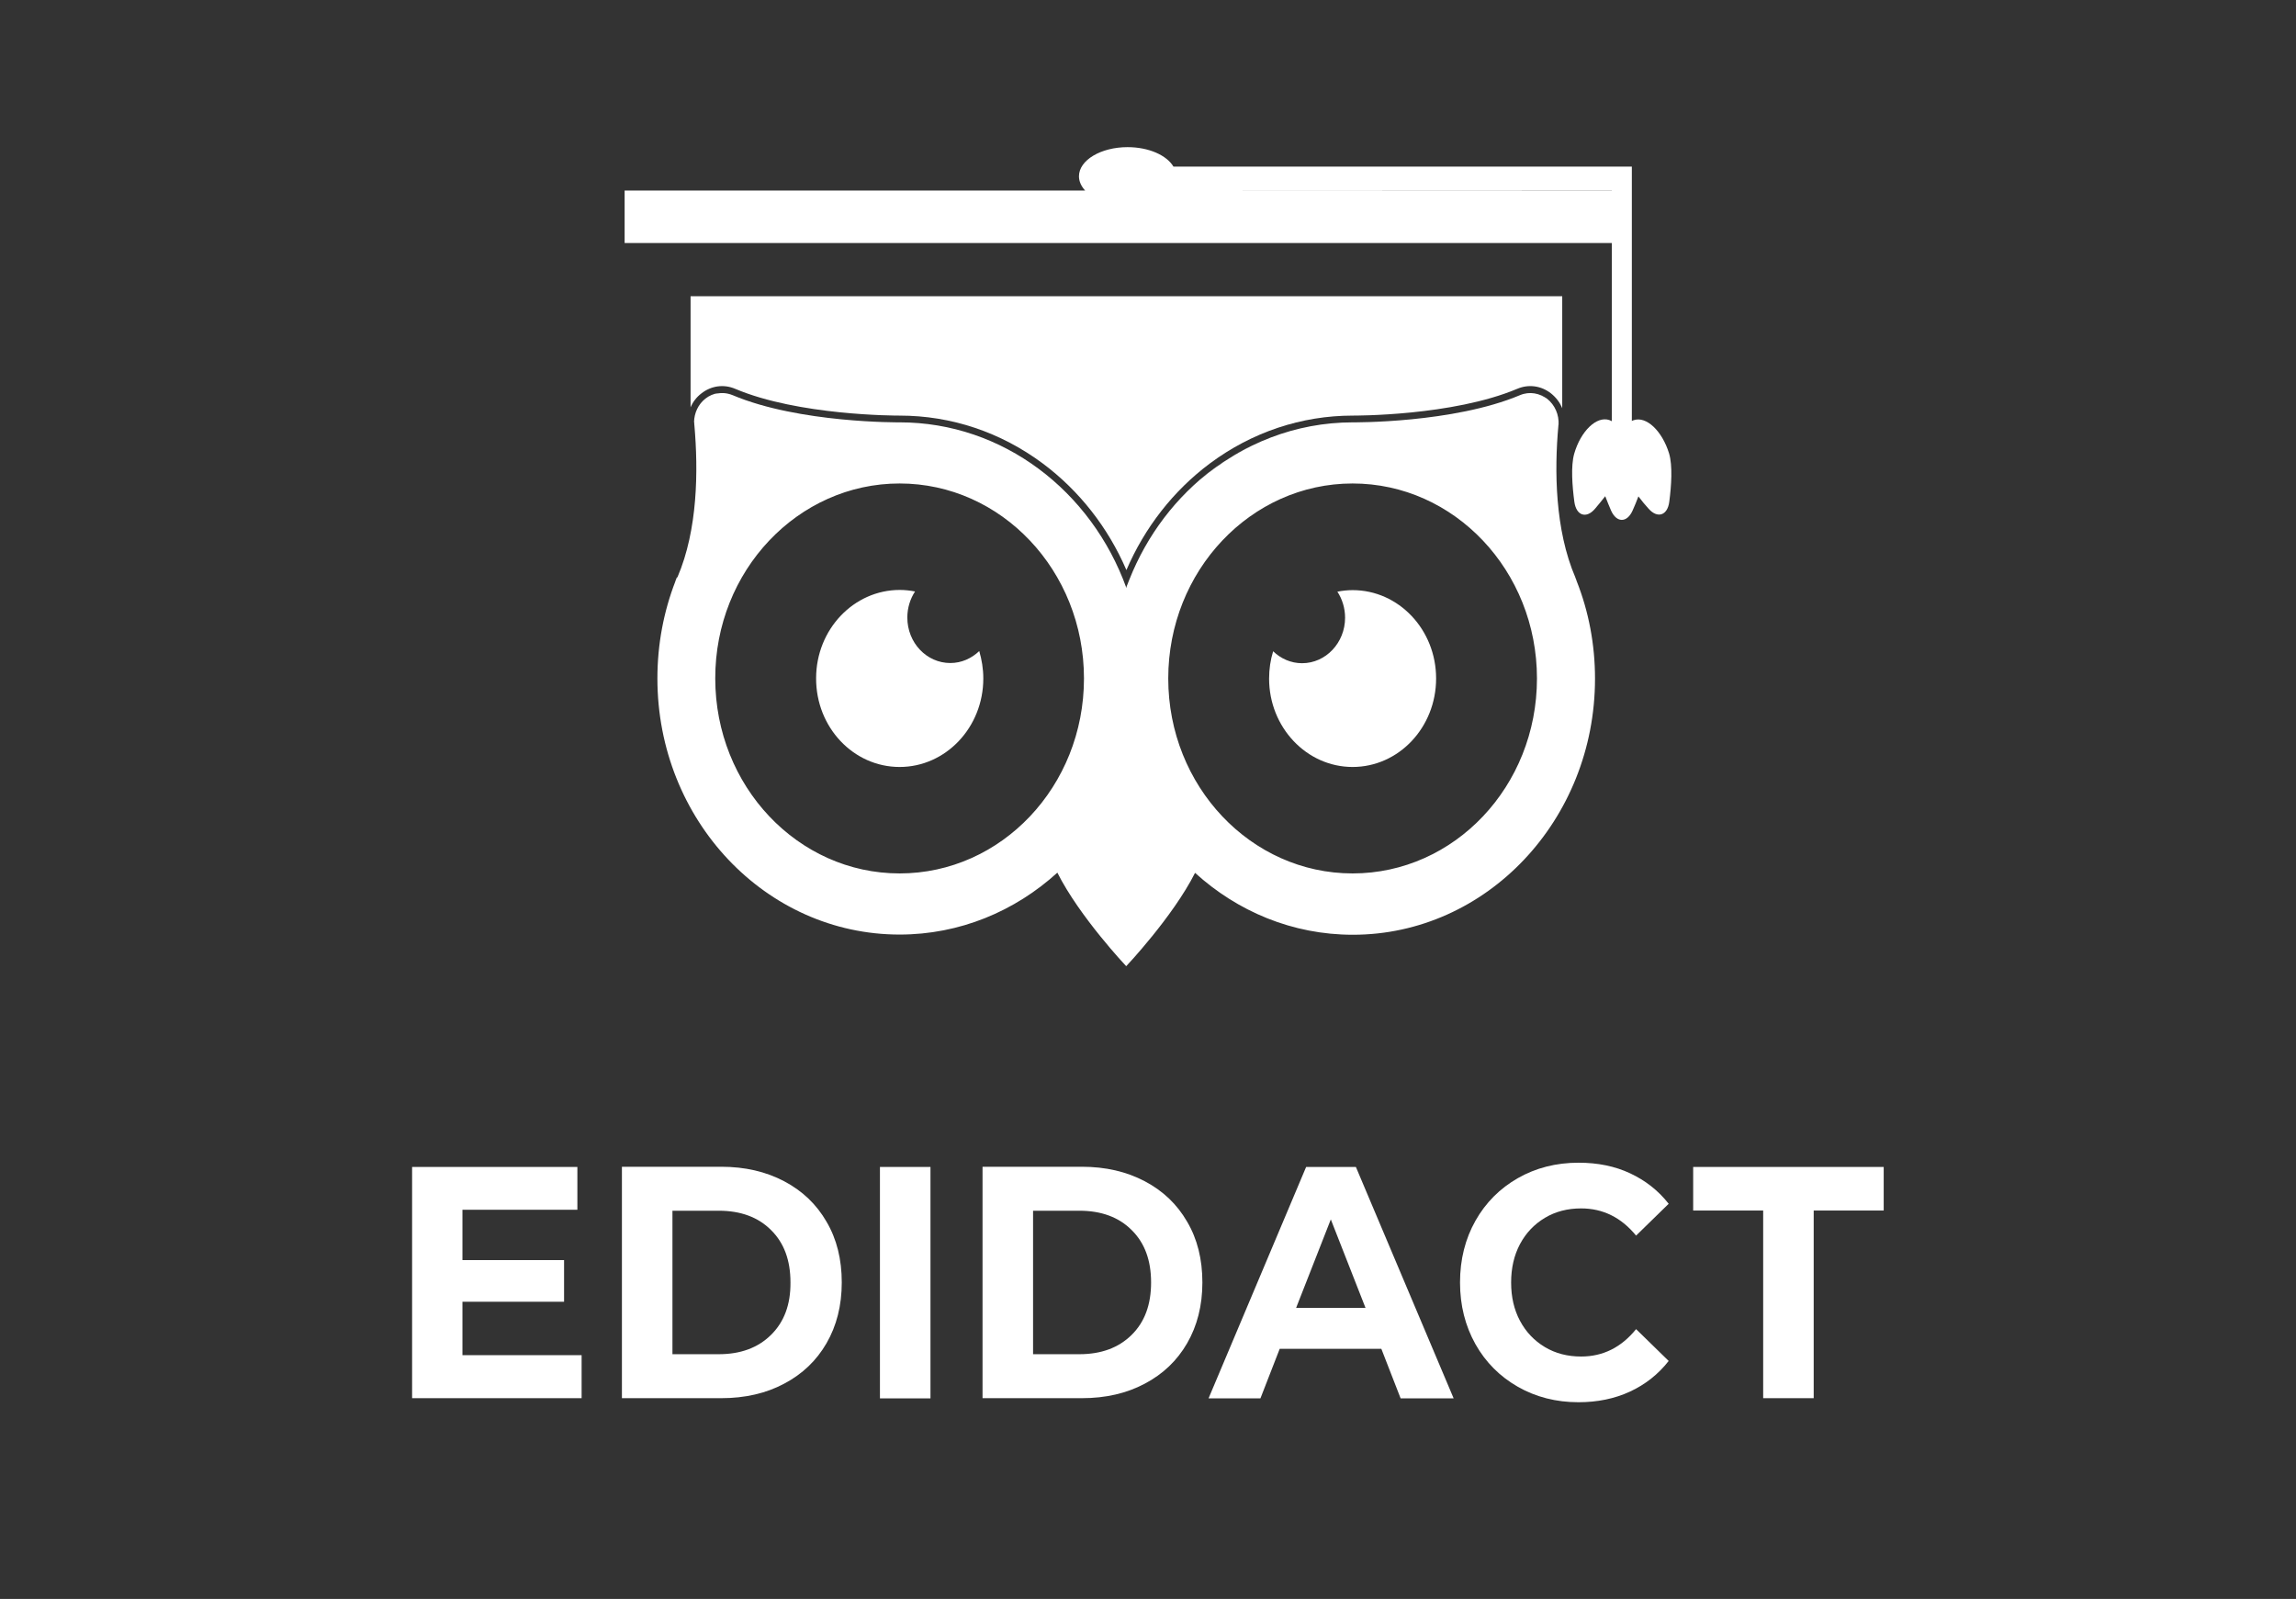
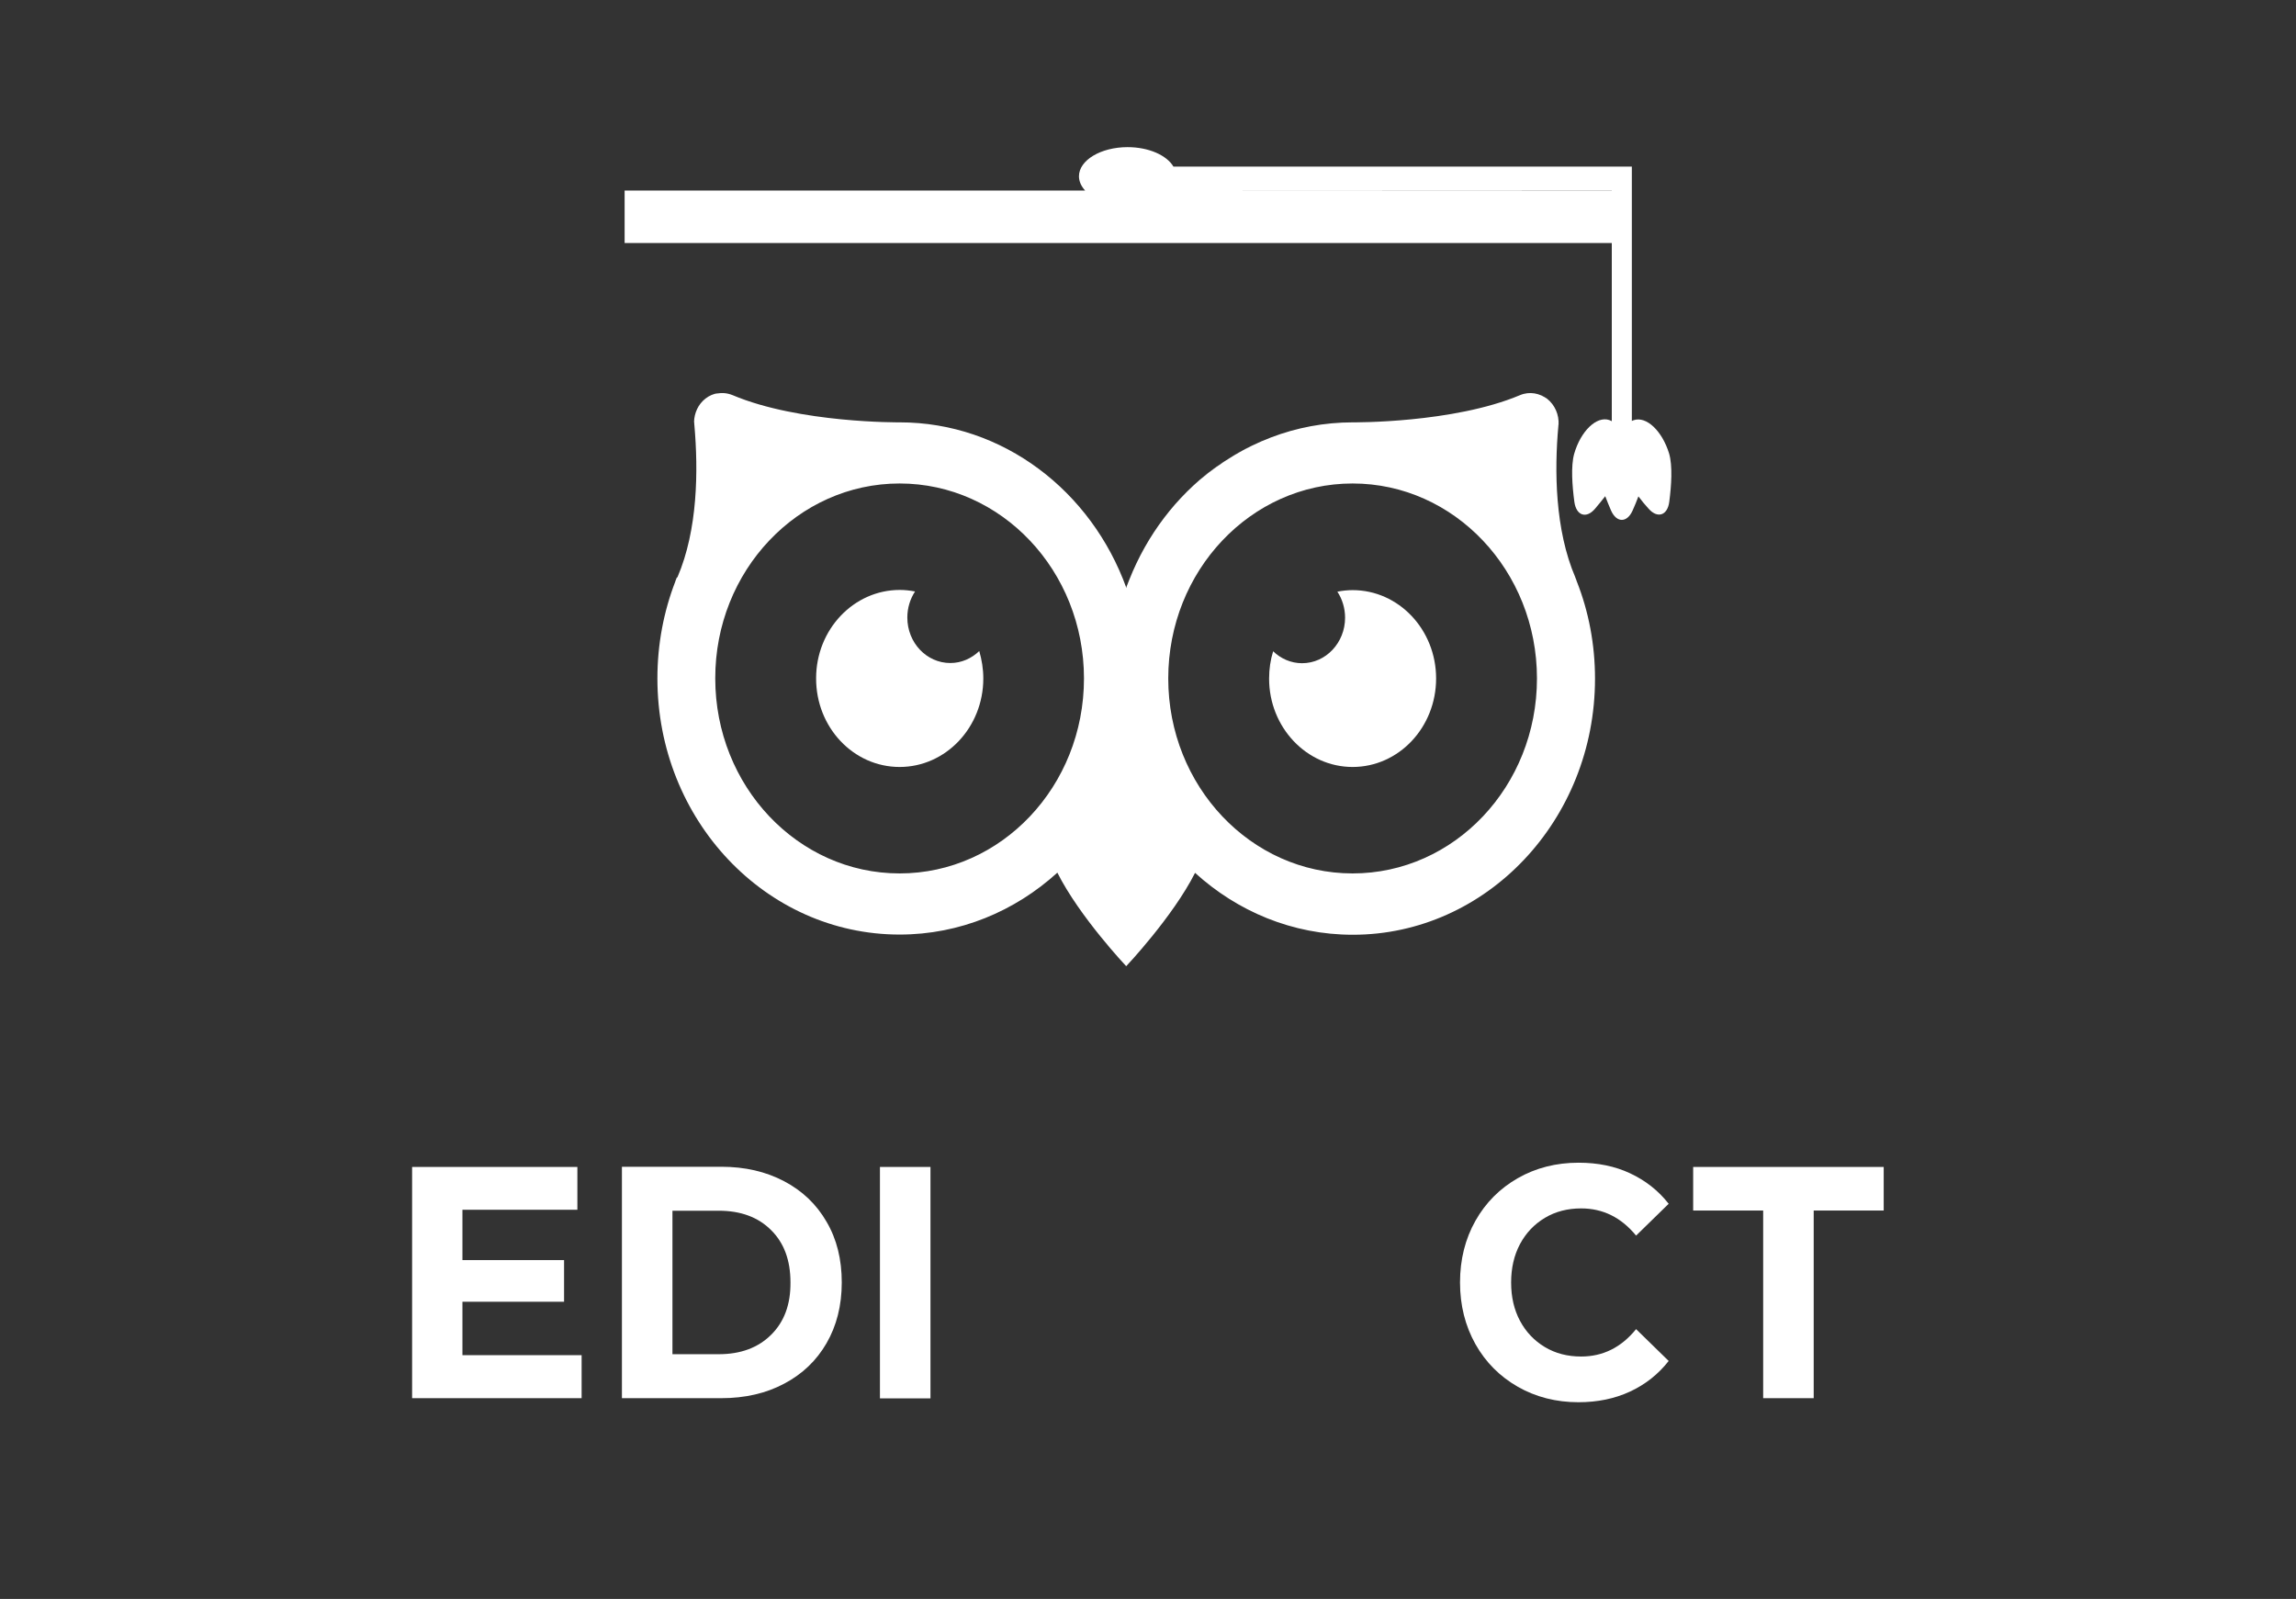
<svg xmlns="http://www.w3.org/2000/svg" version="1.1" id="Layer_1" x="0px" y="0px" viewBox="0 0 1190.6 829.1" style="enable-background:new 0 0 1190.6 829.1;" xml:space="preserve">
  <rect x="0" y="0" width="1190.6" height="829.1" fill="#333333" stroke="none" />
  <style type="text/css"> .st0{fill:#FFFFFF;} </style>
  <g>
    <path class="st0" d="M847.1,217.9c-0.3,0.1-0.6,0.2-0.9,0.4V98.8v-7.3v-5.1H608.5c-3.5-5.9-12.8-10.1-23.8-10.1 c-13.9,0-25.2,6.8-25.2,15.1c0,2.7,1.2,5.2,3.2,7.4H323.9V126h511.9v92.4c-0.4-0.2-0.8-0.4-1.3-0.6c-6.6-2.2-14.8,5.7-18.2,17.5 c-1.8,6.4-1,16.8,0.1,25c1,7.1,6.2,8.8,10.7,3.5c1.7-2,3.5-4.2,5.3-6.5c1,2.6,2,5.1,3,7.4c2.9,6.5,8.3,6.5,11.2,0 c1-2.3,2.1-4.8,3-7.3c1.7,2.3,3.5,4.4,5.3,6.4c4.6,5.2,9.8,3.5,10.7-3.6c1.1-8.3,1.8-18.7-0.1-25.1 C861.9,223.4,853.7,215.6,847.1,217.9z M606.7,98.9C606.7,98.8,606.8,98.8,606.7,98.9l229.1-0.1v0.1H606.7z" />
-     <path class="st0" d="M786.8,201.6c5.9-2.5,12.4-1.6,17.5,2.4c2.6,2.1,4.6,4.7,5.8,7.7v-58.1h-452v57.6c1.2-2.8,3.1-5.3,5.6-7.2 c5.1-4,11.6-4.9,17.5-2.4c32.8,13.9,83.2,13.9,85.3,13.9c26.8,0,52.4,8.6,74.2,24.8c18.9,14.1,33.9,33.2,43.4,55.3 c9.5-22.1,24.4-41.2,43.3-55.3c21.8-16.2,47.4-24.8,74.1-24.8C702,215.5,753.1,215.8,786.8,201.6z" />
    <path class="st0" d="M350.9,299.6c-0.2,0.4-0.3,0.9-0.5,1.3c-0.1,0.2-0.2,0.4-0.2,0.6c-6,15.5-9.3,32.5-9.3,50.3 c0,73.4,56.2,132.8,125.6,132.8c31.2,0,59.8-12.1,81.8-32.1C559.8,475.4,584,501,584,501s24.2-25.6,35.7-48.4 c22,20,50.5,32.1,81.8,32.1c69.3,0,125.6-59.5,125.6-132.8c0-17.8-3.3-34.8-9.4-50.3c-0.1-0.2-0.2-0.4-0.2-0.6 c-0.2-0.4-0.3-0.9-0.5-1.3c-0.1-0.1-0.1-0.2-0.1-0.3c-10.6-24.7-10.9-55.5-8.8-78.6c0-0.2,0-0.3,0-0.5l0.1,0 c0.3-5.3-1.9-10.3-5.9-13.5c-1-0.8-2.2-1.5-3.3-2c1.2,0.5,2.3,1.3,3.3,2.1c-3.8-3-9.1-4.1-14.1-2c-34.7,14.6-86.6,14.1-86.6,14.1 c-29.9,0-57.4,11.1-79,29.6c8.2-7.1,17.2-13.1,26.9-17.8c-7,3.4-13.7,7.5-20.1,12.2c-19.5,14.5-34.6,34.4-43.8,57.6l-1.5,3.8 c0,0.1,0,0.1,0.1,0.2c0,0.1-0.1,0.2-0.1,0.3C566,254.7,520.2,219,466.5,219c0,0-52,0.5-86.6-14.1c-3.2-1.3-6.4-1.4-9.3-0.5 c0.6-0.2,1.2-0.4,1.9-0.6c-2.4,0.4-4.7,1.3-6.7,2.9c-3.7,2.9-5.8,7.4-5.9,12.2l0.1,0.1c0,0.6,0,1.1,0.1,1.7 c2,23.2,1.8,53.9-8.8,78.6C351,299.4,351,299.5,350.9,299.6z M701.4,250.7c52.8,0,95.6,45.3,95.6,101.1 c0,55.9-42.8,101.1-95.6,101.1c-52.8,0-95.6-45.3-95.6-101.1C605.8,296,648.6,250.7,701.4,250.7z M620.8,250 c0.1-0.1,0.2-0.2,0.3-0.3C621,249.8,620.9,249.9,620.8,250z M466.5,250.7c52.8,0,95.6,45.3,95.6,101.1 c0,55.9-42.8,101.1-95.6,101.1c-52.8,0-95.6-45.3-95.6-101.1C370.8,296,413.7,250.7,466.5,250.7z" />
    <polygon class="st0" points="239.8,675 292.5,675 292.5,653.4 239.8,653.4 239.8,627.3 299.4,627.3 299.4,605.1 213.7,605.1 213.7,725 301.6,725 301.6,702.7 239.8,702.7 " />
    <path class="st0" d="M406.6,612.5c-9.5-5-20.3-7.5-32.6-7.5h-51.5v120H374c12.3,0,23.2-2.5,32.6-7.5c9.5-5,16.8-12,22-21 c5.2-9,7.9-19.5,7.9-31.5c0-12-2.6-22.5-7.9-31.5C423.4,624.5,416.1,617.5,406.6,612.5z M399.8,692.2c-6.8,6.7-15.8,10-27.1,10h-24 v-74.4h24c11.3,0,20.4,3.3,27.1,10c6.8,6.7,10.1,15.7,10.1,27.2C410,676.5,406.6,685.5,399.8,692.2z" />
    <rect x="456.3" y="605.1" class="st0" width="26.2" height="120" />
-     <path class="st0" d="M593.6,612.5c-9.5-5-20.3-7.5-32.6-7.5h-51.5v120H561c12.3,0,23.2-2.5,32.6-7.5c9.5-5,16.8-12,22-21 c5.2-9,7.9-19.5,7.9-31.5c0-12-2.6-22.5-7.9-31.5C610.4,624.5,603.1,617.5,593.6,612.5z M586.8,692.2c-6.8,6.7-15.8,10-27.1,10h-24 v-74.4h24c11.3,0,20.4,3.3,27.1,10c6.8,6.7,10.1,15.7,10.1,27.2C596.9,676.5,593.6,685.5,586.8,692.2z" />
-     <path class="st0" d="M677.3,605.1l-50.6,120h26.9l10-25.7h52.7l10,25.7h27.5l-50.7-120H677.3z M672.1,678.2l18-45.9l18,45.9H672.1z " />
    <path class="st0" d="M801.1,631.5c5.5-3.3,11.8-4.9,18.8-4.9c11.3,0,20.8,4.7,28.5,14.1l16.9-16.5c-5.4-6.9-12.1-12.1-20-15.8 c-7.9-3.7-16.8-5.5-26.7-5.5c-11.7,0-22.2,2.7-31.5,8c-9.3,5.3-16.7,12.7-22,22.1c-5.3,9.4-8,20.1-8,32c0,11.9,2.7,22.5,8,32 c5.3,9.4,12.7,16.8,22,22.1c9.3,5.3,19.8,8,31.4,8c9.8,0,18.7-1.8,26.7-5.5c8-3.7,14.7-9,20.1-15.9l-16.9-16.5 c-7.7,9.5-17.2,14.2-28.5,14.2c-7,0-13.3-1.6-18.8-4.9c-5.5-3.3-9.8-7.8-12.9-13.6c-3.1-5.8-4.6-12.4-4.6-19.9 c0-7.4,1.5-14.1,4.6-19.9C791.3,639.3,795.6,634.8,801.1,631.5z" />
    <polygon class="st0" points="878,605.1 878,627.7 914.3,627.7 914.3,725 940.5,725 940.5,627.7 976.8,627.7 976.8,605.1 " />
    <path class="st0" d="M701.4,397.7c23.9,0,43.3-20.5,43.3-45.9c0-25.3-19.4-45.8-43.3-45.8c-2.7,0-5.3,0.3-7.9,0.8 c2.5,3.8,4,8.5,4,13.5c0,13-10,23.6-22.3,23.6c-5.8,0-11.1-2.4-15-6.2c-1.4,4.5-2.1,9.2-2.1,14.2 C658.1,377.1,677.5,397.7,701.4,397.7z" />
    <path class="st0" d="M466.5,397.7c23.9,0,43.4-20.5,43.4-45.9c0-5-0.8-9.7-2.1-14.2c-4,3.8-9.2,6.2-15,6.2 c-12.3,0-22.3-10.5-22.3-23.6c0-5,1.5-9.7,4-13.5c-2.6-0.5-5.2-0.8-7.9-0.8c-23.9,0-43.4,20.5-43.4,45.8 C423.1,377.1,442.5,397.7,466.5,397.7z" />
  </g>
</svg>